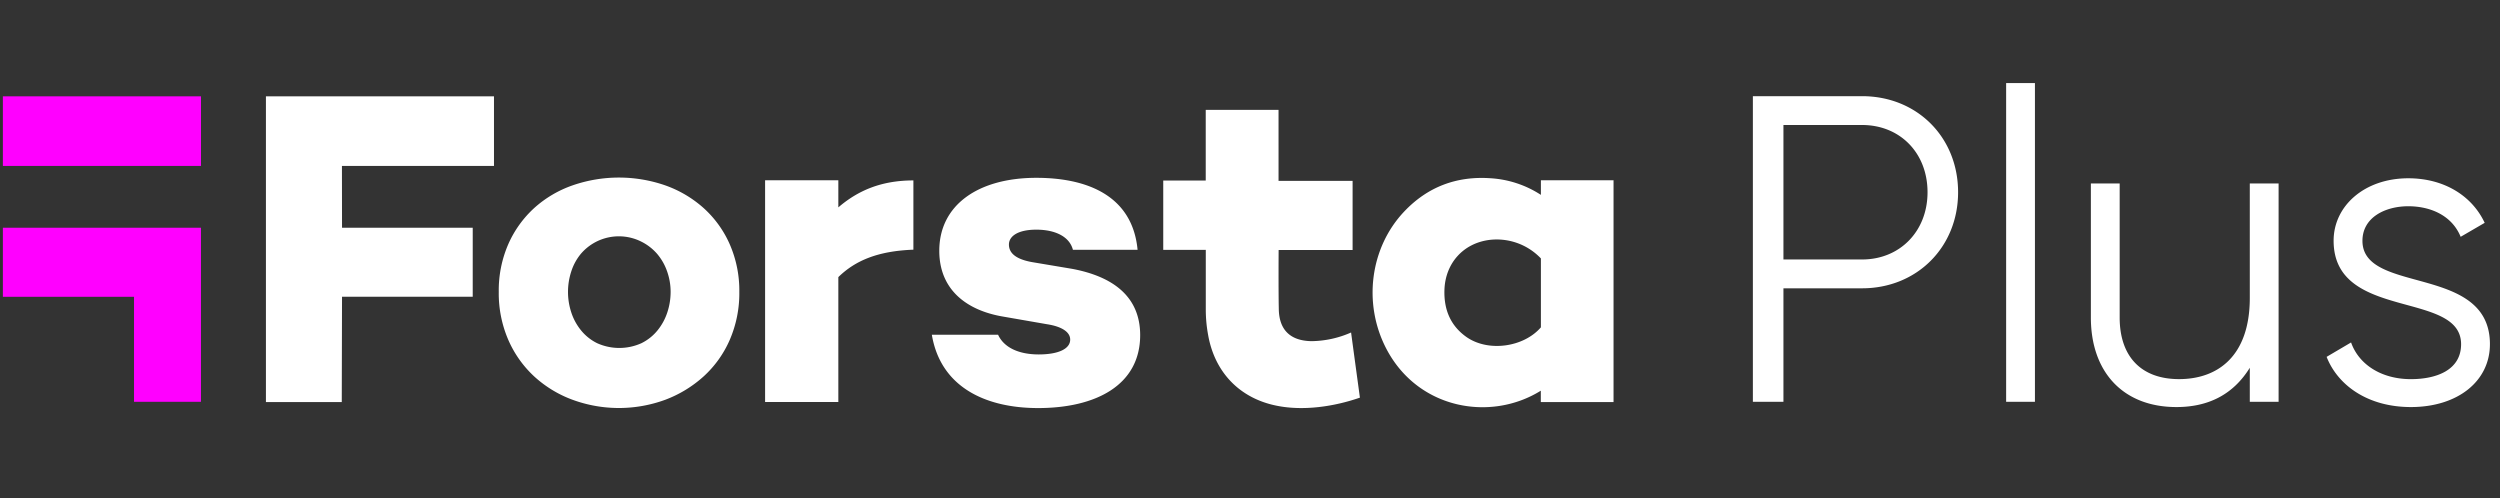
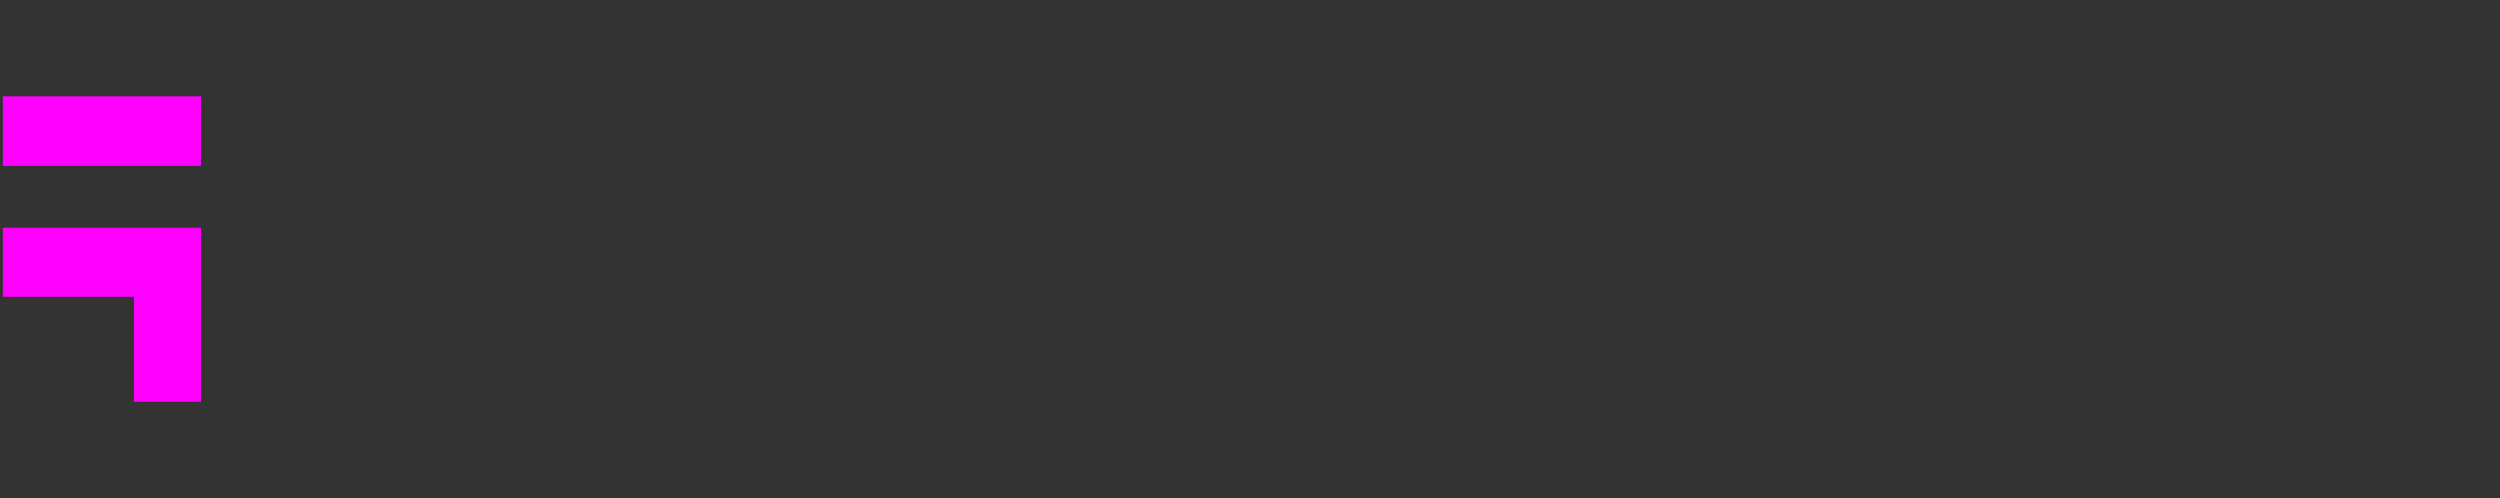
<svg xmlns="http://www.w3.org/2000/svg" data-name="Layer 1" viewBox="0 0 868 173">
  <rect x="0" y="0" width="868" height="173" fill="#333333" stroke="none" />
  <path d="M1 33.45h68.78v24.17H1zm68.77 45.62H1v23.97h45.53v36.47h23.24V79.07z" fill="#f0f" />
-   <path d="M256.69 101.35a40.69 40.69 0 01-3.32 16.65 37.27 37.27 0 01-9.06 12.68 41.71 41.71 0 01-13.31 8.11 46.68 46.68 0 01-32.23 0 40.2 40.2 0 01-13.28-8.08 37.9 37.9 0 01-9-12.68 40.69 40.69 0 01-3.32-16.68 40.14 40.14 0 013.32-16.6 37.28 37.28 0 019-12.53 39 39 0 0113.28-7.85 49.1 49.1 0 0132.23 0 40 40 0 0113.28 7.85 36.94 36.94 0 019.06 12.53 40.11 40.11 0 013.35 16.6zm-23.85 0a21.26 21.26 0 00-1.21-7.09 18.86 18.86 0 00-3.47-6.11 17.66 17.66 0 00-5.59-4.3 17.35 17.35 0 00-20.91 4.3 18.34 18.34 0 00-3.32 6.11 22.81 22.81 0 000 14.18 19.23 19.23 0 003.4 6.26 16.67 16.67 0 005.58 4.45 18.69 18.69 0 0015.4 0 16.69 16.69 0 005.58-4.45 19.52 19.52 0 003.4-6.26 22.58 22.58 0 001.14-7.09zM92.33 139.59h26.33l.09-36.57h45.38V79.08h-45.38l-.03-21.47h52.79V33.45H92.33v106.14zM535 62.58v5.08a36 36 0 00-17.45-5.77c-11.84-.83-21.94 3-30.06 11.61-11.77 12.46-14.3 31.75-6.28 47.35 10.91 21.24 36.28 25.7 53.76 14.8v3.94h25.25v-77zm0 51.07c-6 6.93-18.24 8.64-25.8 3.39-5.7-4-7.91-9.7-7.69-16.42.31-9.26 6.59-16.24 15.78-17.34A21.17 21.17 0 01535 89.73v23.92zm-79.66 4.8c-7.26-.12-11.18-3.82-11.34-11-.15-7.07-.06-20.66-.06-20.66h25.68v-24h-25.71V38.14h-25.28v24.54h-14.75v24.07h14.77v21.11a48.73 48.73 0 00.81 8.43c2.26 12.93 10.93 22 23.78 24.57 9.3 1.9 20 .3 28.92-2.8-.17-1.27-2.75-20.18-3.06-22.62a35 35 0 01-13.76 3.01zM317.13 86.69c-12.33.47-20.13 3.74-26.06 9.52v43.37h-25.43v-77h25.43V72c6.71-5.77 14.82-9.36 26.06-9.36zm55.17 6.66l-14-2.35c-6.08-1.1-8-3.44-8-6.1 0-2.82 3-5.16 9.52-5.16 6.4 0 11.5 2.32 12.7 7h22.45c-1.77-18.9-17.64-25-35.15-25-20.13 0-33.7 9.39-33.7 25.34 0 13.3 9.21 20.65 22.16 22.84l15.29 2.66c5 .78 8 2.66 8 5.32 0 3.28-4.21 5.16-10.92 5.16s-12-2.25-14.11-6.83h-23c3 18 18.39 25.45 36.91 25.45 19.82 0 35.42-7.82 35.42-25.34-.01-13.45-9.53-20.34-23.57-22.99zm307.55-26.6c0 19-14.25 33.35-33.35 33.35h-27.29v39.41H608.6V33.39h37.9c19.1 0 33.35 14.25 33.35 33.36zm-10.61 0c0-13.65-9.55-23.35-22.74-23.35h-27.29v46.69h27.29c13.19 0 22.74-9.85 22.74-23.34zm27.29-37.9h10v110.66h-10zm94.6 34.86v75.8h-10v-11.82c-5.91 9.55-14.71 13.64-25.47 13.64-18.49 0-29.71-12.13-29.71-31.08V63.71h10v46.54c0 13.5 7.43 21.38 20.62 21.38 13.34 0 24.56-7.88 24.56-28.2V63.71zm73.37 55.79c0 12.89-11.22 21.83-27.44 21.83-15.16 0-25.47-7.73-29.26-17.43l8.49-5c2.73 7.74 10.61 12.74 20.77 12.74 8.94 0 17.43-3.18 17.43-12.13 0-18.8-44.26-8-44.26-35.93 0-12.12 10.76-21.68 25.92-21.68 12.43 0 22.13 6.07 26.53 15.47l-8.34 4.85c-3.18-7.73-10.91-10.61-18.19-10.61-7.88 0-15.91 3.79-15.91 12 0 18.76 44.26 8 44.26 35.89z" fill="#fff" />
</svg>